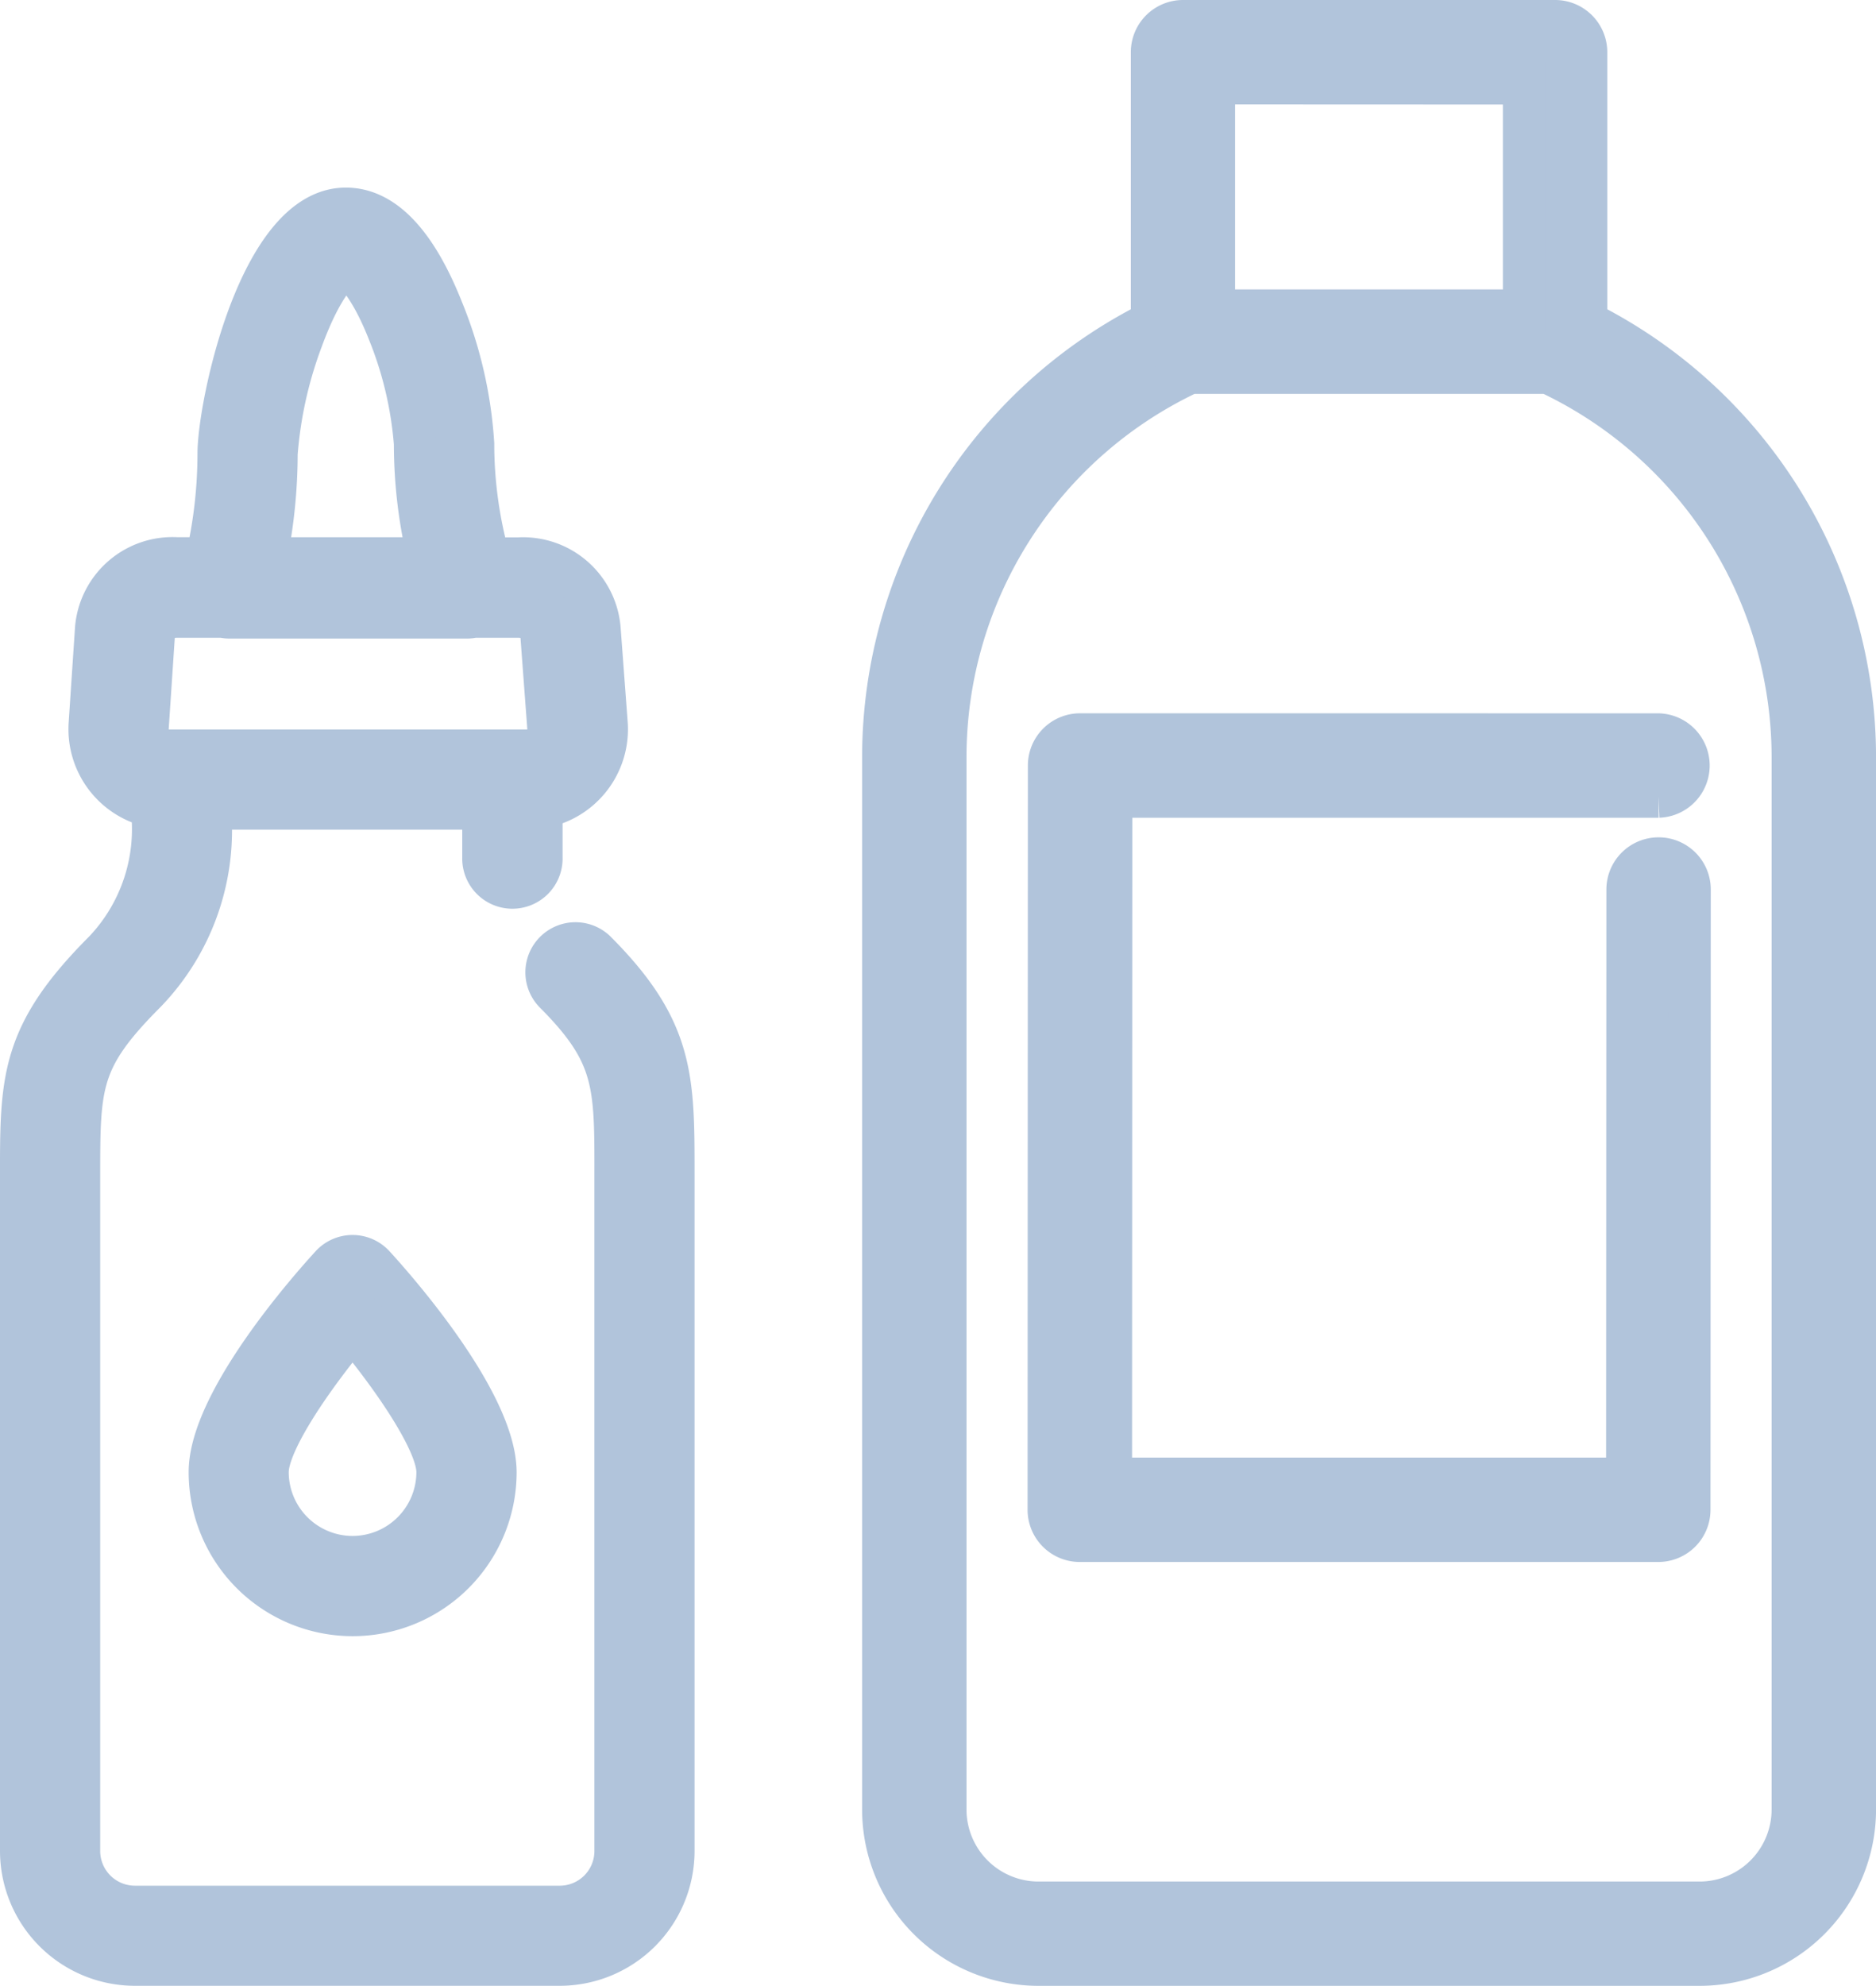
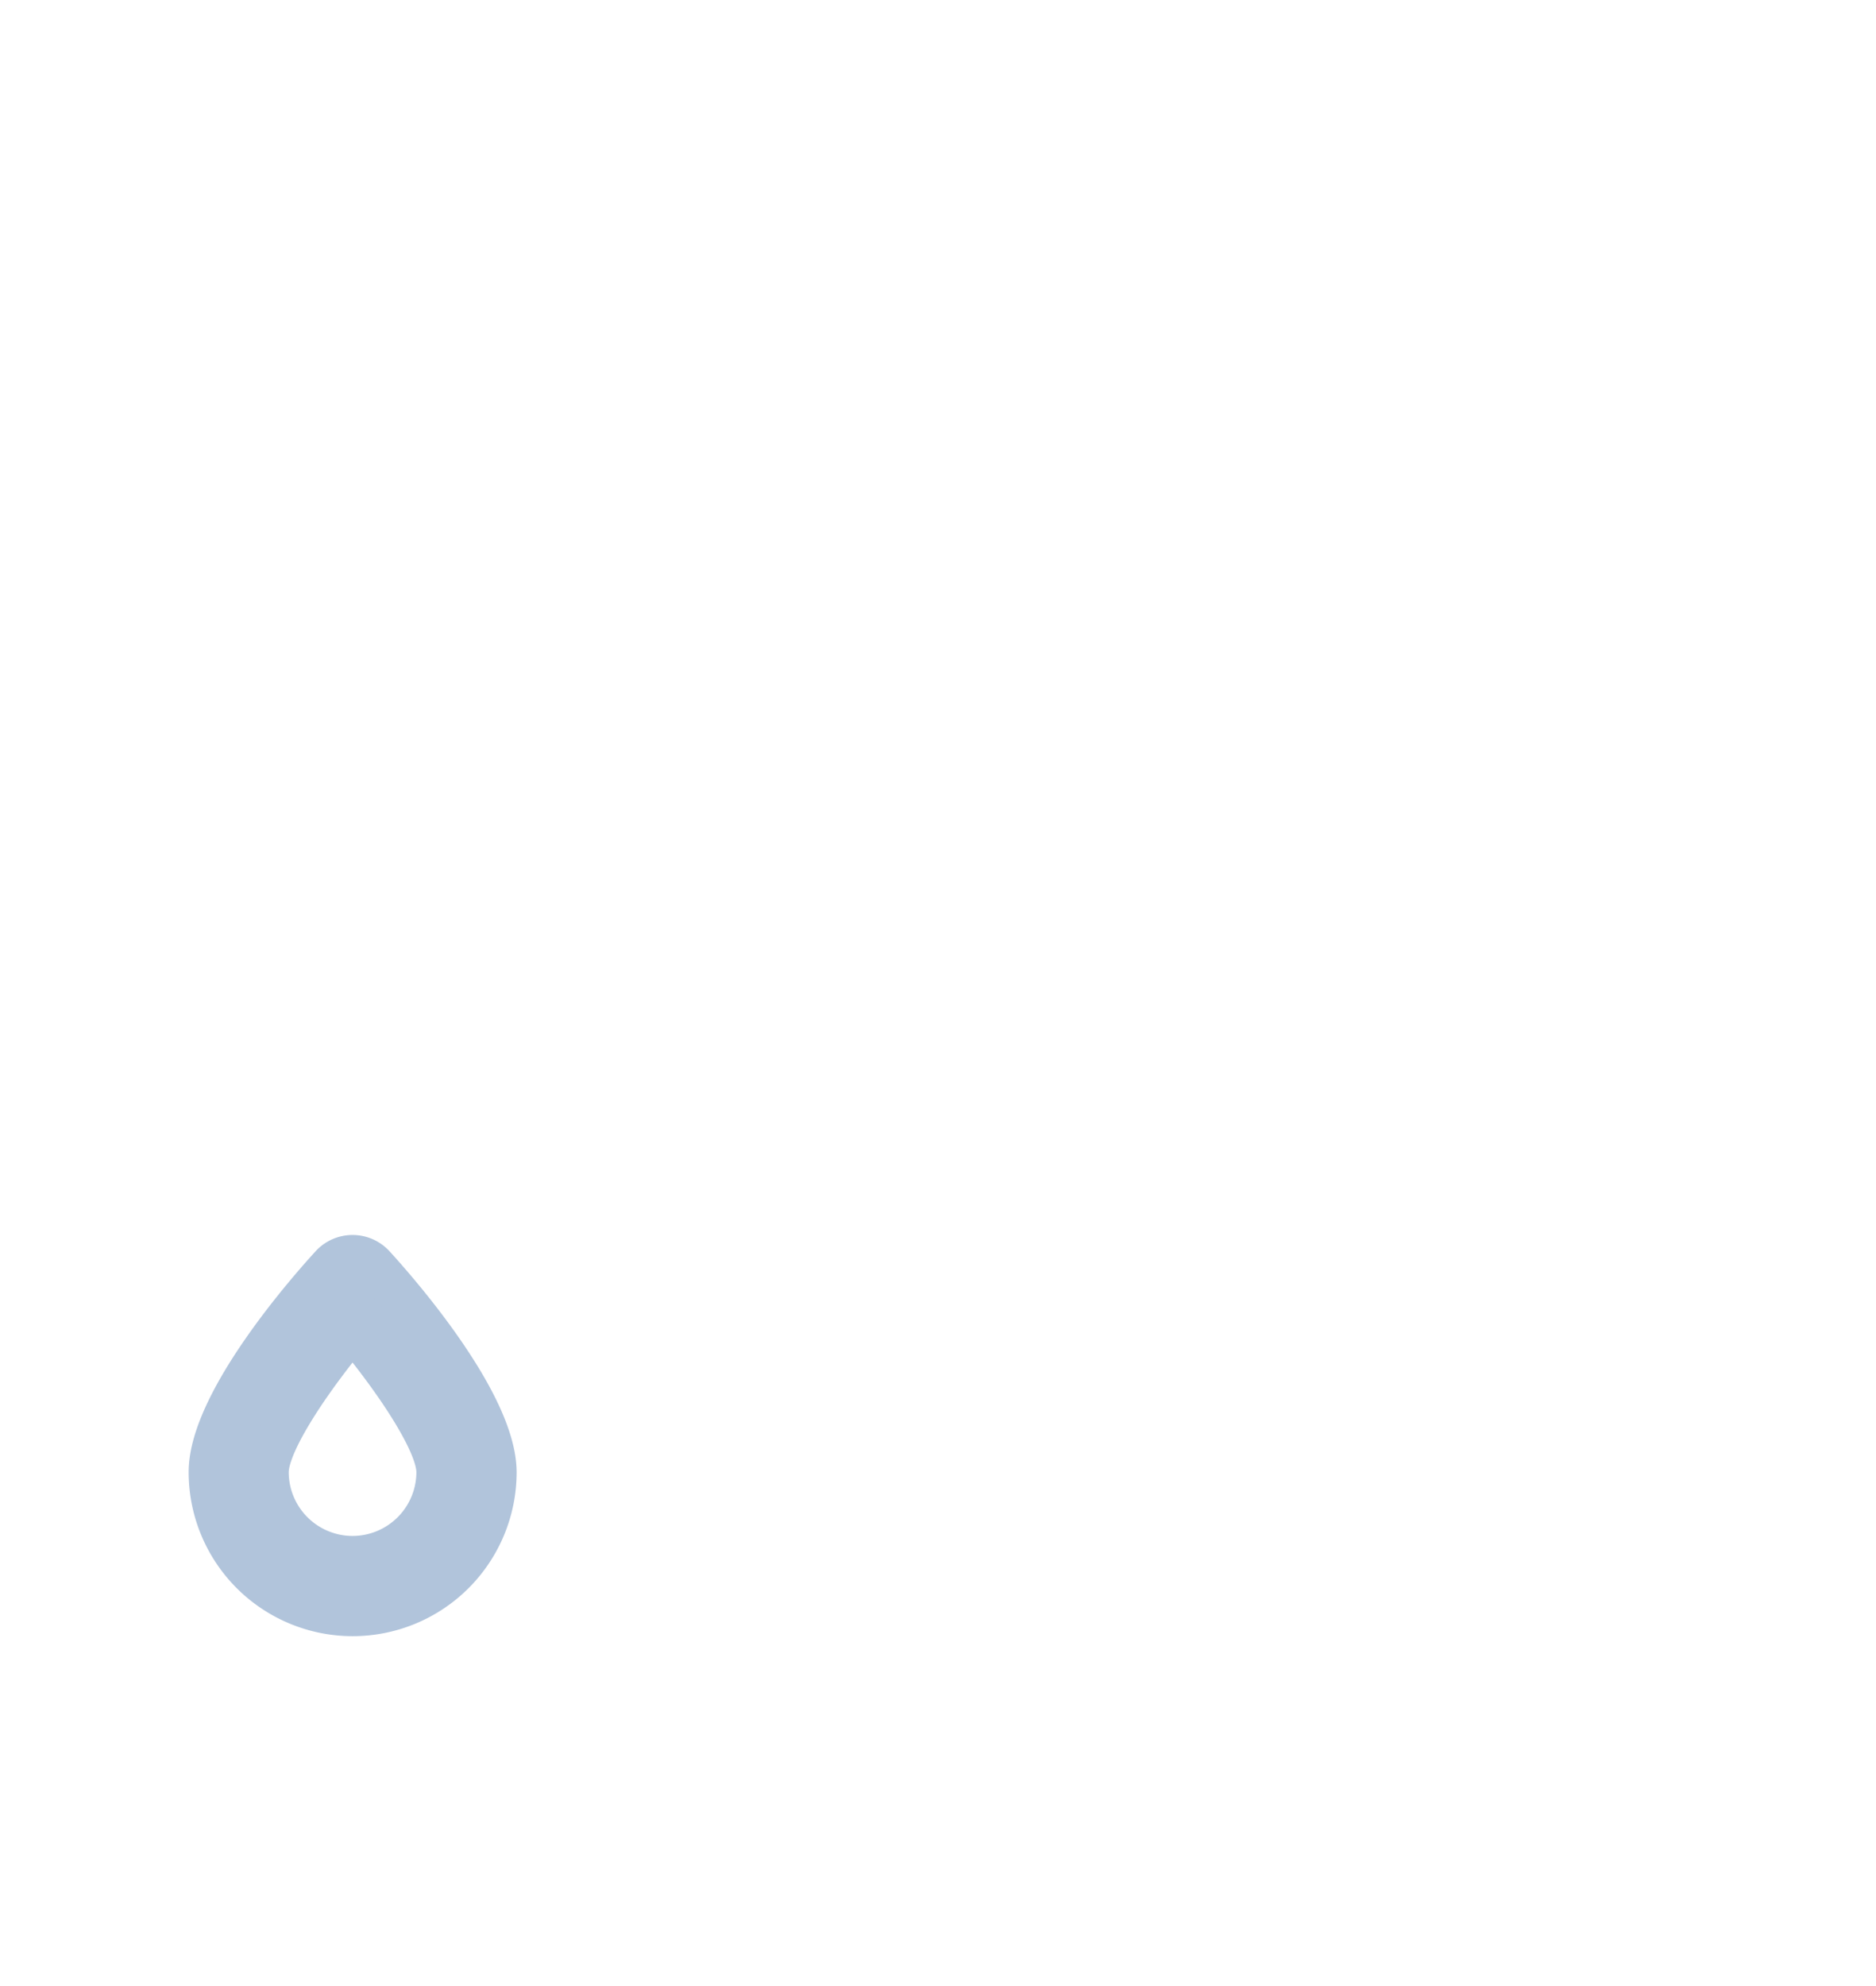
<svg xmlns="http://www.w3.org/2000/svg" width="44.261" height="46.842" viewBox="0 0 44.261 46.842">
  <g id="グループ_513" data-name="グループ 513" transform="translate(0.5 0.5)">
    <g id="bottle-svgrepo-com" transform="translate(20.34)">
-       <path id="パス_1787" data-name="パス 1787" d="M158.274,172.5a.732.732,0,0,0-.732.731l-.007,17.556a.731.731,0,0,0,.732.732h13.648a.731.731,0,0,0,.732-.731l.007-14.63a.731.731,0,0,0-.731-.732h0a.731.731,0,0,0-.732.731l-.007,13.9H159l.006-16.093h12.917a.732.732,0,0,0,0-1.463Z" transform="translate(-153.631 -155.675)" fill="#b1c4db" stroke="#b1c4db" stroke-width="1" />
-       <path id="パス_1788" data-name="パス 1788" d="M134.081,7.1V.732A.731.731,0,0,0,133.35,0h-8.778a.731.731,0,0,0-.732.732V7.1a11.483,11.483,0,0,0-6.34,10.254V42.184a3.662,3.662,0,0,0,3.658,3.658h15.606a3.662,3.662,0,0,0,3.658-3.658V17.352A11.483,11.483,0,0,0,134.081,7.1Zm-1.463-5.634V6.827H125.3V1.463Zm6.34,40.721a2.2,2.2,0,0,1-2.195,2.195H121.158a2.2,2.2,0,0,1-2.195-2.195V17.352a10.017,10.017,0,0,1,5.768-9.061h8.459a10.018,10.018,0,0,1,5.768,9.061V42.184Z" transform="translate(-117.5)" fill="#b1c4db" stroke="#b1c4db" stroke-width="1" />
-     </g>
+       </g>
    <g id="oil-bottle-svgrepo-com" transform="translate(0 4.425)">
      <g id="グループ_427" data-name="グループ 427" transform="translate(4.447 24.703)">
        <g id="グループ_426" data-name="グループ 426">
          <path id="パス_1791" data-name="パス 1791" d="M219.737,305.6a.682.682,0,0,0-1,0c-.479.522-2.867,3.211-2.867,4.876a3.369,3.369,0,0,0,6.738,0C222.6,308.81,220.216,306.122,219.737,305.6Zm-.5,6.881a2.008,2.008,0,0,1-2.006-2.006c0-.71,1.051-2.237,2.006-3.379.955,1.142,2.006,2.669,2.006,3.379A2.008,2.008,0,0,1,219.235,312.481Z" transform="translate(-215.866 -305.379)" fill="#b1c4db" stroke="#b1c4db" stroke-width="1" />
        </g>
      </g>
      <g id="グループ_429" data-name="グループ 429" transform="translate(0)">
        <g id="グループ_428" data-name="グループ 428" transform="translate(0)">
-           <path id="パス_1792" data-name="パス 1792" d="M176.281,22.777c0-2.274.005-3.416-1.843-5.264a.682.682,0,0,0-.964.964c1.448,1.448,1.447,2.167,1.444,4.3v15.96a1.318,1.318,0,0,1-1.318,1.318H163.576a1.32,1.32,0,0,1-1.318-1.318V22.848c0-2.207,0-2.8,1.569-4.372a5.492,5.492,0,0,0,1.517-4.331H171.8V15.3a.684.684,0,1,0,1.367,0V14.114a1.864,1.864,0,0,0,1.537-1.977l-.168-2.247a1.809,1.809,0,0,0-1.91-1.639h-.7a10.1,10.1,0,0,1-.371-2.706,9.981,9.981,0,0,0-.727-3.163C170.2.8,169.433,0,168.553,0c-2.03,0-2.994,4.612-3,5.769v0a11.073,11.073,0,0,1-.279,2.468l0,.01h-.7a1.808,1.808,0,0,0-1.91,1.642l-.151,2.259a1.865,1.865,0,0,0,1.46,1.947,4.182,4.182,0,0,1-1.111,3.413c-1.971,1.971-1.97,3.026-1.968,5.337V38.735a2.684,2.684,0,0,0,2.681,2.681H173.6a2.682,2.682,0,0,0,2.681-2.682V22.777Zm-9.364-17h0a9.763,9.763,0,0,1,.6-2.7c.5-1.364.946-1.7,1.034-1.717.107,0,.544.361,1.005,1.522a8.865,8.865,0,0,1,.631,2.66,11.463,11.463,0,0,0,.324,2.706h-3.846A12.442,12.442,0,0,0,166.917,5.778Zm-3.042,6.465.152-2.278c0-.015,0-.03,0-.045,0-.121.218-.3.547-.3h1.079a.684.684,0,0,0,.157.019h5.6a.683.683,0,0,0,.158-.019h1.049c.329,0,.547.183.547.3q0,.025,0,.051l.17,2.269a.505.505,0,0,1-.5.543h-8.459a.506.506,0,0,1-.5-.539Z" transform="translate(-160.894)" fill="#b1c4db" stroke="#b1c4db" stroke-width="1" />
-         </g>
+           </g>
      </g>
    </g>
  </g>
</svg>